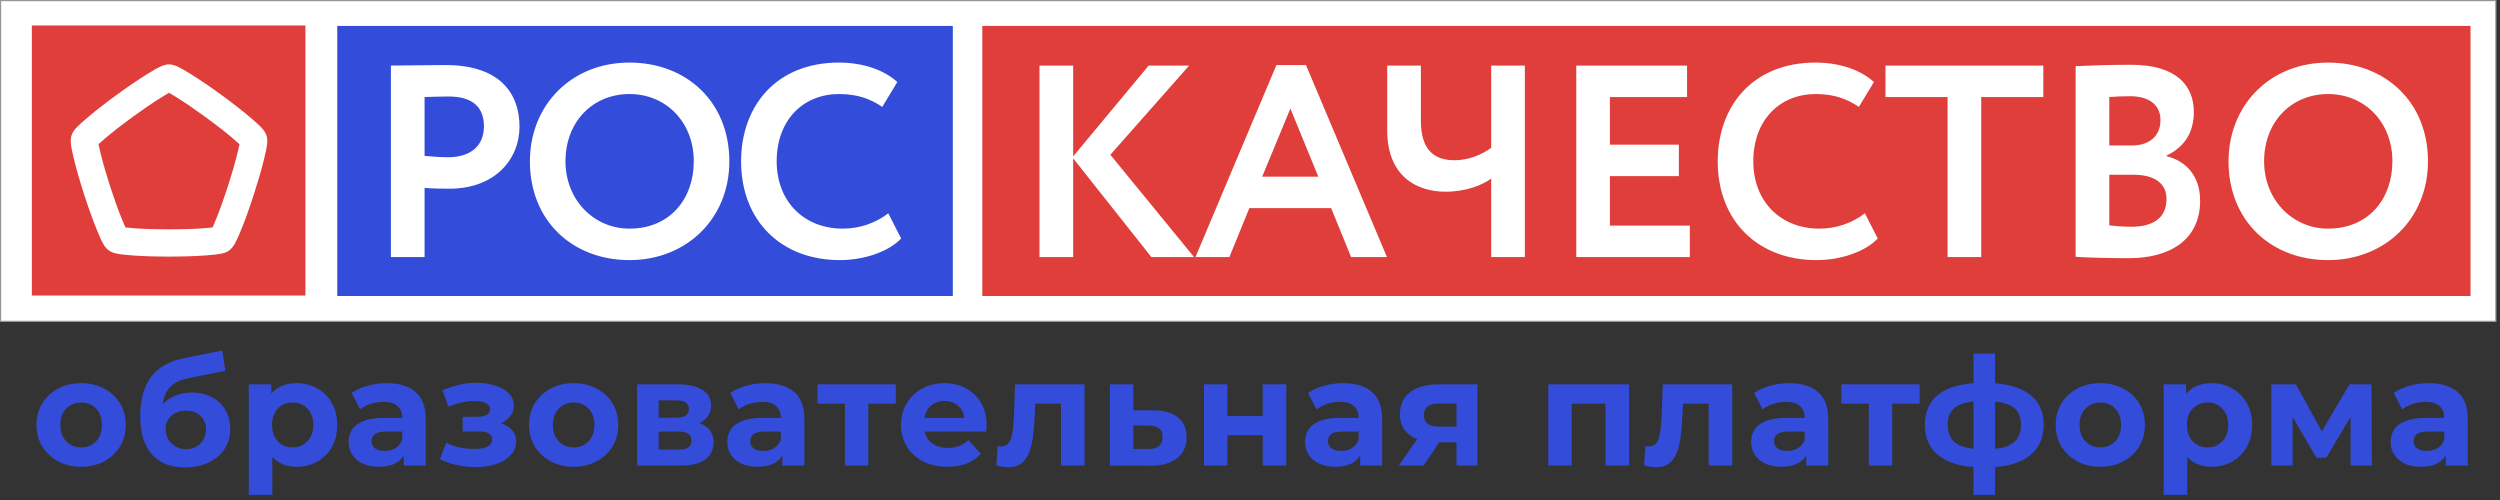
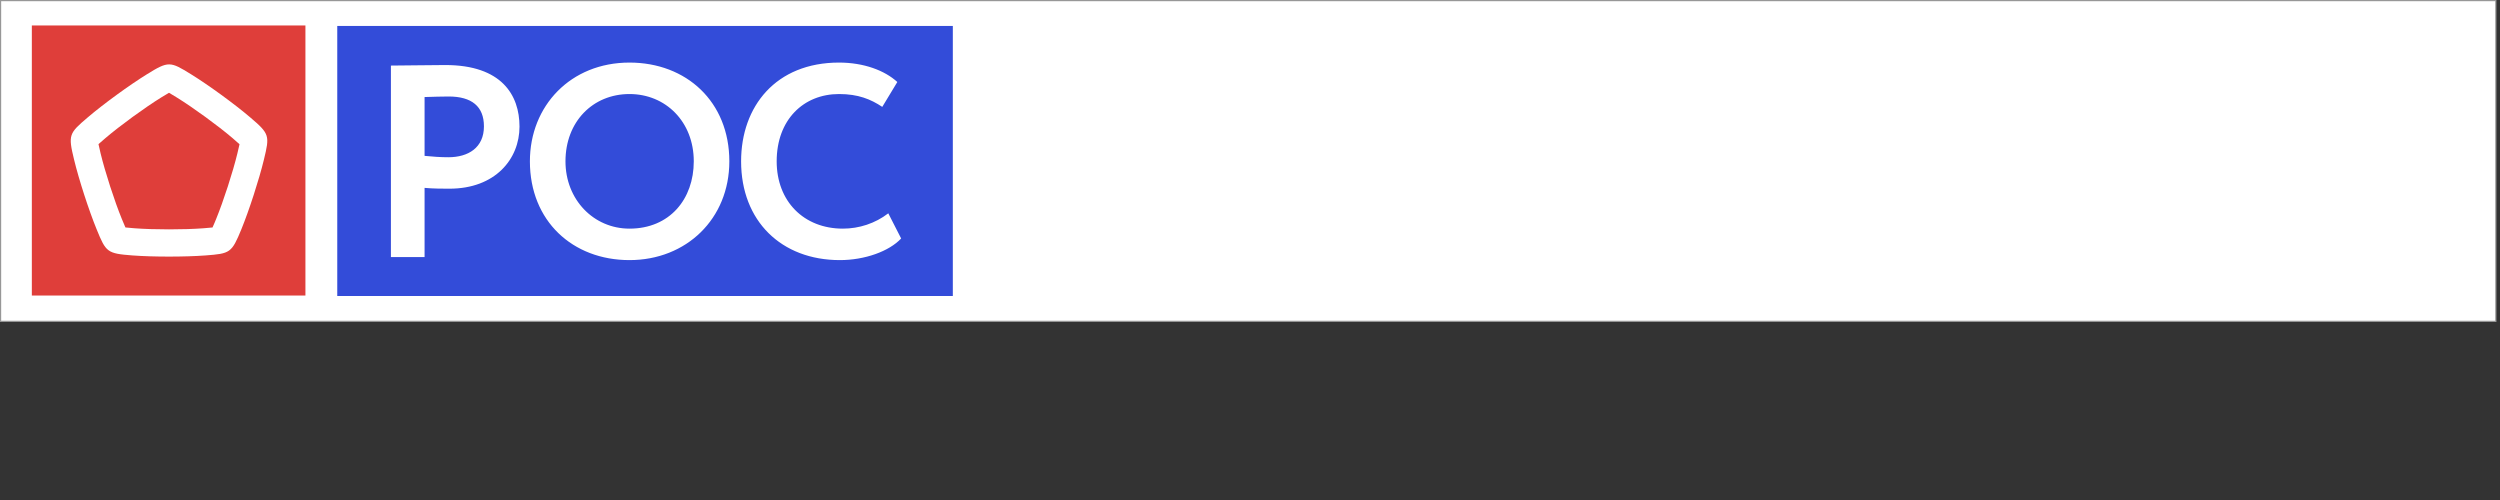
<svg xmlns="http://www.w3.org/2000/svg" width="200" height="40" viewBox="0 0 200 40" fill="none">
  <rect x="0" y="0" width="200" height="40" fill="#333333" stroke="none" />
  <g clip-path="url(#clip0_1736_696)">
    <path fill-rule="evenodd" clip-rule="evenodd" d="M0.047 25.708H199.67V0.048H0.047V25.708Z" fill="white" stroke="#979797" stroke-width="0.094" />
    <path fill-rule="evenodd" clip-rule="evenodd" d="M26.981 23.68H76.226V2.076H26.981V23.68Z" fill="#334CD9" />
    <path fill-rule="evenodd" clip-rule="evenodd" d="M35.87 12.579C35.257 12.579 34.601 12.535 33.966 12.469V7.763C34.688 7.742 35.344 7.72 35.891 7.72C37.73 7.72 38.715 8.508 38.715 10.106C38.715 11.812 37.468 12.579 35.87 12.579ZM35.629 5.203C34.556 5.203 32.127 5.246 31.273 5.246V20.567H33.966V15.03C34.623 15.095 35.498 15.095 35.957 15.095C39.612 15.095 41.56 12.732 41.56 10.128C41.56 7.611 40.138 5.203 35.629 5.203ZM50.359 18.291C47.491 18.291 45.238 15.971 45.238 12.907C45.238 9.733 47.426 7.523 50.359 7.523C53.248 7.523 55.502 9.733 55.502 12.907C55.502 15.928 53.576 18.291 50.359 18.291ZM50.359 5.006C45.654 5.006 42.392 8.464 42.392 12.907C42.392 17.678 45.806 20.808 50.359 20.808C54.911 20.808 58.347 17.503 58.347 12.907C58.347 8.136 54.911 5.006 50.359 5.006ZM71.063 17.065C70.013 17.875 68.722 18.291 67.43 18.291C64.301 18.291 62.134 16.102 62.134 12.907C62.134 9.58 64.278 7.523 67.123 7.523C68.656 7.523 69.663 7.939 70.582 8.551L71.786 6.56C70.779 5.641 69.116 5.006 67.123 5.006C62.068 5.006 59.288 8.508 59.288 12.907C59.288 17.678 62.505 20.808 67.189 20.808C69.181 20.808 71.129 20.108 72.092 19.078L71.063 17.065Z" fill="white" />
-     <path fill-rule="evenodd" clip-rule="evenodd" d="M78.585 23.68H197.642V2.076H78.585V23.68Z" fill="#DF3E3A" />
    <path fill-rule="evenodd" clip-rule="evenodd" d="M88.829 12.381L95.132 5.246H91.893L85.853 12.513V5.246H83.16V20.567H85.853V12.666L92.112 20.567H95.526L88.829 12.381ZM100.976 14.132L103.231 8.683L105.463 14.132H100.976ZM104.478 5.203H102.114L95.636 20.567H98.35L99.948 16.649H106.492L108.09 20.567H110.957L104.478 5.203ZM119.295 5.246V11.834C118.529 12.36 117.544 12.819 116.363 12.819C114.853 12.819 113.671 12.119 113.671 9.668V5.246H110.978V10.434C110.978 14.089 113.321 15.336 115.641 15.336C117.282 15.336 118.574 14.812 119.295 14.286V20.567H121.988V5.246H119.295ZM128.794 18.05V14.089H134.309V11.572H128.794V7.763H134.966V5.246H126.102V20.567H135.185V18.05H128.794ZM149.192 17.065C148.142 17.875 146.851 18.291 145.559 18.291C142.429 18.291 140.263 16.102 140.263 12.907C140.263 9.58 142.408 7.523 145.253 7.523C146.785 7.523 147.792 7.939 148.711 8.551L149.915 6.56C148.908 5.641 147.244 5.006 145.253 5.006C140.197 5.006 137.418 8.508 137.418 12.907C137.418 17.678 140.635 20.808 145.319 20.808C147.31 20.808 149.259 20.108 150.221 19.078L149.192 17.065ZM150.839 5.246V7.763H155.807V20.567H158.499V7.763H163.467V5.246H150.839ZM170.516 18.138C169.75 18.138 169.116 18.072 168.743 18.029V13.979H170.648C172.333 13.979 173.318 14.636 173.318 15.928C173.318 17.372 172.333 18.138 170.516 18.138ZM168.743 7.763C169.226 7.72 169.816 7.698 170.429 7.698C171.874 7.698 172.837 8.355 172.837 9.602C172.837 11.003 171.808 11.638 170.56 11.638H168.743V7.763ZM173.318 12.491V12.447C174.631 11.834 175.507 10.718 175.507 8.967C175.507 6.845 174.127 5.181 170.473 5.181C168.941 5.181 166.906 5.246 166.052 5.291V20.546C166.949 20.611 168.919 20.655 170.32 20.655C173.559 20.655 176.01 19.211 176.01 16.059C176.01 14.023 174.828 12.863 173.318 12.491ZM186.249 18.291C183.382 18.291 181.128 15.971 181.128 12.907C181.128 9.733 183.317 7.523 186.249 7.523C189.139 7.523 191.392 9.733 191.392 12.907C191.392 15.928 189.467 18.291 186.249 18.291ZM186.249 5.006C181.544 5.006 178.283 8.464 178.283 12.907C178.283 17.678 181.697 20.808 186.249 20.808C190.802 20.808 194.238 17.503 194.238 12.907C194.238 8.136 190.802 5.006 186.249 5.006Z" fill="white" />
    <path fill-rule="evenodd" clip-rule="evenodd" d="M21.113 12.77C21.58 10.847 21.575 10.716 20.018 9.391C18.759 8.318 16.696 6.815 15.29 5.945C13.61 4.905 13.485 4.869 11.748 5.945C10.342 6.815 8.279 8.318 7.02 9.391C5.515 10.672 5.443 10.78 5.926 12.77C6.316 14.38 7.104 16.814 7.731 18.346C8.481 20.178 8.562 20.28 10.597 20.435C12.244 20.559 14.794 20.559 16.442 20.435C18.41 20.285 18.532 20.24 19.308 18.346C19.934 16.813 20.723 14.38 21.113 12.77ZM2.547 23.642V2.038H24.434V23.642H2.547ZM14.143 7.798C15.464 8.615 17.424 10.044 18.606 11.05C18.724 11.151 18.978 11.367 19.161 11.538C19.116 11.76 19.044 12.052 18.995 12.257C18.63 13.764 17.881 16.076 17.291 17.519C17.232 17.665 17.107 17.971 17.001 18.198C16.778 18.224 16.482 18.247 16.277 18.262C14.73 18.379 12.307 18.379 10.763 18.262C10.608 18.25 10.28 18.225 10.033 18.196C9.941 17.989 9.827 17.713 9.748 17.52C9.159 16.082 8.411 13.771 8.044 12.256C8.007 12.103 7.928 11.778 7.879 11.531C8.046 11.38 8.274 11.185 8.433 11.05C9.612 10.046 11.573 8.617 12.895 7.798C13.026 7.716 13.305 7.544 13.522 7.422C13.717 7.533 13.968 7.689 14.143 7.798Z" fill="#DF3E3A" />
-     <path d="M6.496 37.342C5.803 37.342 5.188 37.197 4.648 36.907C4.117 36.617 3.694 36.223 3.38 35.724C3.074 35.216 2.921 34.641 2.921 33.997C2.921 33.345 3.074 32.769 3.38 32.27C3.694 31.763 4.117 31.368 4.648 31.087C5.188 30.797 5.803 30.652 6.496 30.652C7.18 30.652 7.792 30.797 8.331 31.087C8.871 31.368 9.293 31.759 9.599 32.258C9.905 32.757 10.058 33.337 10.058 33.997C10.058 34.641 9.905 35.216 9.599 35.724C9.293 36.223 8.871 36.617 8.331 36.907C7.792 37.197 7.18 37.342 6.496 37.342ZM6.496 35.796C6.81 35.796 7.092 35.724 7.341 35.579C7.591 35.434 7.788 35.228 7.933 34.963C8.078 34.689 8.15 34.367 8.15 33.997C8.15 33.618 8.078 33.296 7.933 33.031C7.788 32.765 7.591 32.56 7.341 32.415C7.092 32.27 6.81 32.198 6.496 32.198C6.182 32.198 5.9 32.27 5.651 32.415C5.401 32.56 5.2 32.765 5.047 33.031C4.902 33.296 4.829 33.618 4.829 33.997C4.829 34.367 4.902 34.689 5.047 34.963C5.2 35.228 5.401 35.434 5.651 35.579C5.9 35.724 6.182 35.796 6.496 35.796ZM14.795 37.39C14.264 37.39 13.781 37.313 13.346 37.161C12.912 37 12.533 36.754 12.211 36.424C11.897 36.086 11.652 35.655 11.475 35.132C11.305 34.609 11.221 33.985 11.221 33.26C11.221 32.745 11.265 32.274 11.354 31.847C11.442 31.421 11.575 31.034 11.752 30.688C11.929 30.334 12.155 30.024 12.428 29.758C12.71 29.485 13.036 29.259 13.407 29.082C13.785 28.897 14.212 28.756 14.687 28.66L17.778 28.044L18.032 29.662L15.302 30.205C15.141 30.237 14.956 30.282 14.747 30.338C14.546 30.386 14.34 30.463 14.131 30.567C13.93 30.672 13.741 30.821 13.563 31.014C13.395 31.199 13.258 31.445 13.153 31.751C13.048 32.049 12.996 32.419 12.996 32.862C12.996 32.999 13 33.103 13.008 33.176C13.024 33.248 13.036 33.325 13.044 33.405C13.06 33.486 13.068 33.61 13.068 33.779L12.465 33.188C12.642 32.809 12.867 32.487 13.141 32.222C13.423 31.956 13.745 31.755 14.107 31.618C14.477 31.473 14.888 31.401 15.339 31.401C15.95 31.401 16.486 31.525 16.945 31.775C17.412 32.016 17.774 32.359 18.032 32.801C18.289 33.244 18.418 33.747 18.418 34.311C18.418 34.923 18.265 35.462 17.959 35.929C17.653 36.388 17.226 36.746 16.679 37.004C16.14 37.261 15.512 37.39 14.795 37.39ZM14.892 35.929C15.206 35.929 15.483 35.861 15.725 35.724C15.967 35.579 16.152 35.389 16.28 35.156C16.417 34.915 16.486 34.645 16.486 34.347C16.486 34.057 16.417 33.8 16.28 33.574C16.152 33.349 15.967 33.172 15.725 33.043C15.483 32.914 15.202 32.85 14.88 32.85C14.566 32.85 14.284 32.914 14.034 33.043C13.785 33.164 13.592 33.333 13.455 33.55C13.318 33.767 13.25 34.021 13.25 34.311C13.25 34.609 13.318 34.882 13.455 35.132C13.6 35.373 13.793 35.567 14.034 35.712C14.284 35.856 14.57 35.929 14.892 35.929ZM23.741 37.342C23.194 37.342 22.715 37.221 22.304 36.98C21.894 36.738 21.572 36.372 21.338 35.881C21.113 35.382 21 34.754 21 33.997C21 33.232 21.109 32.604 21.326 32.113C21.544 31.622 21.858 31.256 22.268 31.014C22.679 30.773 23.17 30.652 23.741 30.652C24.353 30.652 24.901 30.793 25.384 31.075C25.875 31.348 26.261 31.735 26.543 32.234C26.833 32.733 26.978 33.321 26.978 33.997C26.978 34.681 26.833 35.273 26.543 35.772C26.261 36.271 25.875 36.657 25.384 36.931C24.901 37.205 24.353 37.342 23.741 37.342ZM19.901 39.588V30.748H21.701V32.077L21.664 34.009L21.785 35.929V39.588H19.901ZM23.415 35.796C23.729 35.796 24.007 35.724 24.248 35.579C24.498 35.434 24.695 35.228 24.84 34.963C24.993 34.689 25.07 34.367 25.07 33.997C25.07 33.618 24.993 33.296 24.84 33.031C24.695 32.765 24.498 32.56 24.248 32.415C24.007 32.27 23.729 32.198 23.415 32.198C23.101 32.198 22.82 32.27 22.57 32.415C22.32 32.56 22.123 32.765 21.978 33.031C21.833 33.296 21.761 33.618 21.761 33.997C21.761 34.367 21.833 34.689 21.978 34.963C22.123 35.228 22.32 35.434 22.57 35.579C22.82 35.724 23.101 35.796 23.415 35.796ZM32.297 37.245V35.977L32.177 35.7V33.429C32.177 33.027 32.052 32.713 31.802 32.487C31.561 32.262 31.186 32.149 30.679 32.149C30.333 32.149 29.991 32.206 29.653 32.318C29.323 32.423 29.041 32.568 28.808 32.753L28.131 31.437C28.486 31.187 28.912 30.994 29.411 30.857C29.91 30.72 30.418 30.652 30.933 30.652C31.923 30.652 32.692 30.885 33.239 31.352C33.787 31.819 34.06 32.548 34.06 33.538V37.245H32.297ZM30.317 37.342C29.81 37.342 29.375 37.257 29.013 37.088C28.651 36.911 28.373 36.673 28.18 36.376C27.986 36.078 27.89 35.744 27.89 35.373C27.89 34.987 27.982 34.649 28.168 34.359C28.361 34.069 28.663 33.844 29.073 33.683C29.484 33.514 30.019 33.429 30.679 33.429H32.406V34.528H30.885C30.442 34.528 30.136 34.601 29.967 34.745C29.806 34.89 29.725 35.072 29.725 35.289C29.725 35.53 29.818 35.724 30.003 35.868C30.196 36.005 30.458 36.074 30.788 36.074C31.102 36.074 31.384 36.001 31.633 35.856C31.883 35.703 32.064 35.482 32.177 35.192L32.467 36.062C32.33 36.48 32.08 36.798 31.718 37.016C31.355 37.233 30.889 37.342 30.317 37.342ZM38.053 37.366C37.554 37.366 37.055 37.313 36.556 37.209C36.065 37.104 35.61 36.947 35.191 36.738L35.698 35.422C36.028 35.583 36.387 35.708 36.773 35.796C37.167 35.877 37.566 35.917 37.968 35.917C38.258 35.917 38.508 35.889 38.717 35.832C38.934 35.768 39.099 35.679 39.212 35.567C39.325 35.454 39.381 35.317 39.381 35.156C39.381 34.947 39.293 34.79 39.116 34.685C38.938 34.572 38.681 34.516 38.343 34.516H37.014V33.345H38.186C38.403 33.345 38.588 33.321 38.741 33.272C38.894 33.224 39.007 33.156 39.079 33.067C39.16 32.97 39.2 32.858 39.2 32.729C39.2 32.592 39.152 32.475 39.055 32.379C38.959 32.282 38.818 32.21 38.633 32.161C38.447 32.105 38.214 32.077 37.932 32.077C37.61 32.077 37.276 32.117 36.93 32.198C36.584 32.27 36.23 32.379 35.867 32.524L35.408 31.22C35.835 31.042 36.258 30.901 36.676 30.797C37.095 30.692 37.51 30.636 37.92 30.628C38.524 30.612 39.067 30.676 39.55 30.821C40.033 30.966 40.412 31.175 40.685 31.449C40.967 31.723 41.108 32.057 41.108 32.451C41.108 32.765 41.011 33.047 40.818 33.296C40.633 33.546 40.376 33.743 40.045 33.888C39.715 34.025 39.345 34.093 38.934 34.093L38.983 33.719C39.699 33.719 40.263 33.864 40.673 34.154C41.084 34.436 41.289 34.822 41.289 35.313C41.289 35.732 41.144 36.098 40.855 36.412C40.573 36.718 40.186 36.955 39.695 37.124C39.212 37.285 38.665 37.366 38.053 37.366ZM45.896 37.342C45.204 37.342 44.588 37.197 44.049 36.907C43.517 36.617 43.095 36.223 42.781 35.724C42.475 35.216 42.322 34.641 42.322 33.997C42.322 33.345 42.475 32.769 42.781 32.27C43.095 31.763 43.517 31.368 44.049 31.087C44.588 30.797 45.204 30.652 45.896 30.652C46.581 30.652 47.192 30.797 47.732 31.087C48.271 31.368 48.694 31.759 49 32.258C49.306 32.757 49.459 33.337 49.459 33.997C49.459 34.641 49.306 35.216 49 35.724C48.694 36.223 48.271 36.617 47.732 36.907C47.192 37.197 46.581 37.342 45.896 37.342ZM45.896 35.796C46.21 35.796 46.492 35.724 46.742 35.579C46.991 35.434 47.188 35.228 47.333 34.963C47.478 34.689 47.551 34.367 47.551 33.997C47.551 33.618 47.478 33.296 47.333 33.031C47.188 32.765 46.991 32.56 46.742 32.415C46.492 32.27 46.21 32.198 45.896 32.198C45.582 32.198 45.3 32.27 45.051 32.415C44.801 32.56 44.6 32.765 44.447 33.031C44.302 33.296 44.23 33.618 44.23 33.997C44.23 34.367 44.302 34.689 44.447 34.963C44.6 35.228 44.801 35.434 45.051 35.579C45.3 35.724 45.582 35.796 45.896 35.796ZM50.972 37.245V30.748H54.292C55.105 30.748 55.741 30.897 56.2 31.195C56.659 31.485 56.889 31.896 56.889 32.427C56.889 32.958 56.671 33.377 56.236 33.683C55.81 33.981 55.242 34.13 54.534 34.13L54.727 33.695C55.516 33.695 56.104 33.84 56.49 34.13C56.885 34.419 57.082 34.842 57.082 35.398C57.082 35.969 56.864 36.42 56.43 36.75C55.995 37.08 55.331 37.245 54.437 37.245H50.972ZM52.698 35.965H54.28C54.626 35.965 54.884 35.909 55.053 35.796C55.23 35.675 55.319 35.494 55.319 35.253C55.319 35.003 55.238 34.822 55.077 34.709C54.916 34.589 54.663 34.528 54.316 34.528H52.698V35.965ZM52.698 33.417H54.123C54.453 33.417 54.699 33.357 54.86 33.236C55.029 33.115 55.113 32.942 55.113 32.717C55.113 32.483 55.029 32.31 54.86 32.198C54.699 32.085 54.453 32.029 54.123 32.029H52.698V33.417ZM62.589 37.245V35.977L62.468 35.7V33.429C62.468 33.027 62.343 32.713 62.094 32.487C61.852 32.262 61.478 32.149 60.971 32.149C60.625 32.149 60.283 32.206 59.944 32.318C59.614 32.423 59.333 32.568 59.099 32.753L58.423 31.437C58.777 31.187 59.204 30.994 59.703 30.857C60.202 30.72 60.709 30.652 61.224 30.652C62.215 30.652 62.983 30.885 63.531 31.352C64.078 31.819 64.352 32.548 64.352 33.538V37.245H62.589ZM60.609 37.342C60.102 37.342 59.667 37.257 59.304 37.088C58.942 36.911 58.664 36.673 58.471 36.376C58.278 36.078 58.181 35.744 58.181 35.373C58.181 34.987 58.274 34.649 58.459 34.359C58.652 34.069 58.954 33.844 59.365 33.683C59.775 33.514 60.311 33.429 60.971 33.429H62.698V34.528H61.176C60.733 34.528 60.428 34.601 60.258 34.745C60.097 34.89 60.017 35.072 60.017 35.289C60.017 35.53 60.109 35.724 60.295 35.868C60.488 36.005 60.749 36.074 61.08 36.074C61.394 36.074 61.675 36.001 61.925 35.856C62.174 35.703 62.355 35.482 62.468 35.192L62.758 36.062C62.621 36.48 62.372 36.798 62.009 37.016C61.647 37.233 61.18 37.342 60.609 37.342ZM67.594 37.245V31.86L68.017 32.294H65.397V30.748H71.664V32.294H69.043L69.466 31.86V37.245H67.594ZM75.79 37.342C75.049 37.342 74.397 37.197 73.834 36.907C73.278 36.617 72.848 36.223 72.542 35.724C72.236 35.216 72.083 34.641 72.083 33.997C72.083 33.345 72.232 32.769 72.53 32.27C72.836 31.763 73.25 31.368 73.773 31.087C74.297 30.797 74.888 30.652 75.549 30.652C76.184 30.652 76.756 30.789 77.263 31.062C77.778 31.328 78.185 31.715 78.483 32.222C78.781 32.721 78.93 33.321 78.93 34.021C78.93 34.093 78.926 34.178 78.918 34.275C78.909 34.363 78.901 34.448 78.893 34.528H73.617V33.429H77.903L77.179 33.755C77.179 33.417 77.11 33.123 76.973 32.874C76.837 32.624 76.647 32.431 76.406 32.294C76.164 32.149 75.883 32.077 75.561 32.077C75.239 32.077 74.953 32.149 74.703 32.294C74.462 32.431 74.273 32.628 74.136 32.886C73.999 33.135 73.93 33.433 73.93 33.779V34.069C73.93 34.423 74.007 34.737 74.16 35.011C74.321 35.277 74.542 35.482 74.824 35.627C75.114 35.764 75.452 35.832 75.838 35.832C76.184 35.832 76.486 35.78 76.744 35.675C77.01 35.571 77.251 35.414 77.469 35.204L78.471 36.291C78.173 36.629 77.799 36.891 77.348 37.076C76.897 37.253 76.378 37.342 75.79 37.342ZM79.711 37.233L79.808 35.687C79.856 35.695 79.904 35.703 79.952 35.712C80.001 35.712 80.045 35.712 80.085 35.712C80.311 35.712 80.488 35.647 80.617 35.518C80.745 35.389 80.842 35.216 80.906 34.999C80.971 34.774 81.015 34.52 81.039 34.238C81.071 33.957 81.096 33.663 81.112 33.357L81.208 30.748H86.763V37.245H84.879V31.835L85.302 32.294H82.452L82.85 31.811L82.766 33.441C82.742 34.021 82.694 34.552 82.621 35.035C82.557 35.518 82.448 35.937 82.295 36.291C82.142 36.637 81.937 36.907 81.679 37.1C81.422 37.285 81.091 37.378 80.689 37.378C80.544 37.378 80.391 37.366 80.23 37.342C80.069 37.318 79.896 37.281 79.711 37.233ZM92.306 32.825C93.159 32.834 93.807 33.027 94.25 33.405C94.701 33.775 94.926 34.303 94.926 34.987C94.926 35.703 94.673 36.263 94.165 36.666C93.658 37.06 92.954 37.257 92.052 37.257L88.792 37.245V30.748H90.663V32.825H92.306ZM91.883 35.917C92.245 35.925 92.523 35.848 92.716 35.687C92.91 35.526 93.006 35.285 93.006 34.963C93.006 34.641 92.91 34.411 92.716 34.275C92.523 34.13 92.245 34.053 91.883 34.045L90.663 34.033V35.917H91.883ZM96.32 37.245V30.748H98.192V33.284H101.018V30.748H102.902V37.245H101.018V34.818H98.192V37.245H96.32ZM108.811 37.245V35.977L108.69 35.7V33.429C108.69 33.027 108.565 32.713 108.316 32.487C108.074 32.262 107.7 32.149 107.192 32.149C106.846 32.149 106.504 32.206 106.166 32.318C105.836 32.423 105.554 32.568 105.321 32.753L104.645 31.437C104.999 31.187 105.425 30.994 105.925 30.857C106.424 30.72 106.931 30.652 107.446 30.652C108.436 30.652 109.205 30.885 109.752 31.352C110.3 31.819 110.574 32.548 110.574 33.538V37.245H108.811ZM106.83 37.342C106.323 37.342 105.888 37.257 105.526 37.088C105.164 36.911 104.886 36.673 104.693 36.376C104.5 36.078 104.403 35.744 104.403 35.373C104.403 34.987 104.496 34.649 104.681 34.359C104.874 34.069 105.176 33.844 105.586 33.683C105.997 33.514 106.532 33.429 107.192 33.429H108.919V34.528H107.398C106.955 34.528 106.649 34.601 106.48 34.745C106.319 34.89 106.239 35.072 106.239 35.289C106.239 35.53 106.331 35.724 106.516 35.868C106.709 36.005 106.971 36.074 107.301 36.074C107.615 36.074 107.897 36.001 108.146 35.856C108.396 35.703 108.577 35.482 108.69 35.192L108.98 36.062C108.843 36.48 108.593 36.798 108.231 37.016C107.869 37.233 107.402 37.342 106.83 37.342ZM116.521 37.245V35.084L116.787 35.386H114.987C114.054 35.386 113.321 35.192 112.79 34.806C112.258 34.419 111.993 33.864 111.993 33.139C111.993 32.367 112.27 31.775 112.826 31.364C113.389 30.954 114.146 30.748 115.096 30.748H118.199V37.245H116.521ZM111.896 37.245L113.623 34.77H115.543L113.901 37.245H111.896ZM116.521 34.504V31.799L116.787 32.282H115.132C114.746 32.282 114.444 32.355 114.227 32.499C114.017 32.644 113.913 32.878 113.913 33.2C113.913 33.82 114.311 34.13 115.108 34.13H116.787L116.521 34.504ZM123.864 37.245V30.748H130.325V37.245H128.441V31.872L128.864 32.294H125.314L125.736 31.872V37.245H123.864ZM131.527 37.233L131.624 35.687C131.672 35.695 131.72 35.703 131.769 35.712C131.817 35.712 131.861 35.712 131.902 35.712C132.127 35.712 132.304 35.647 132.433 35.518C132.562 35.389 132.658 35.216 132.723 34.999C132.787 34.774 132.831 34.52 132.856 34.238C132.888 33.957 132.912 33.663 132.928 33.357L133.025 30.748H138.579V37.245H136.696V31.835L137.118 32.294H134.268L134.667 31.811L134.582 33.441C134.558 34.021 134.51 34.552 134.437 35.035C134.373 35.518 134.264 35.937 134.111 36.291C133.958 36.637 133.753 36.907 133.496 37.1C133.238 37.285 132.908 37.378 132.505 37.378C132.36 37.378 132.207 37.366 132.046 37.342C131.885 37.318 131.712 37.281 131.527 37.233ZM144.496 37.245V35.977L144.376 35.7V33.429C144.376 33.027 144.251 32.713 144.001 32.487C143.76 32.262 143.386 32.149 142.878 32.149C142.532 32.149 142.19 32.206 141.852 32.318C141.522 32.423 141.24 32.568 141.007 32.753L140.33 31.437C140.685 31.187 141.111 30.994 141.61 30.857C142.11 30.72 142.617 30.652 143.132 30.652C144.122 30.652 144.891 30.885 145.438 31.352C145.986 31.819 146.259 32.548 146.259 33.538V37.245H144.496ZM142.516 37.342C142.009 37.342 141.574 37.257 141.212 37.088C140.85 36.911 140.572 36.673 140.379 36.376C140.186 36.078 140.089 35.744 140.089 35.373C140.089 34.987 140.181 34.649 140.367 34.359C140.56 34.069 140.862 33.844 141.272 33.683C141.683 33.514 142.218 33.429 142.878 33.429H144.605V34.528H143.084C142.641 34.528 142.335 34.601 142.166 34.745C142.005 34.89 141.924 35.072 141.924 35.289C141.924 35.53 142.017 35.724 142.202 35.868C142.395 36.005 142.657 36.074 142.987 36.074C143.301 36.074 143.583 36.001 143.832 35.856C144.082 35.703 144.263 35.482 144.376 35.192L144.666 36.062C144.529 36.48 144.279 36.798 143.917 37.016C143.555 37.233 143.088 37.342 142.516 37.342ZM149.502 37.245V31.86L149.925 32.294H147.304V30.748H153.571V32.294H150.951L151.374 31.86V37.245H149.502ZM158.893 37.39C158.877 37.39 158.833 37.39 158.76 37.39C158.688 37.39 158.619 37.39 158.555 37.39C158.49 37.39 158.446 37.39 158.422 37.39C157.013 37.366 155.922 37.064 155.15 36.484C154.377 35.905 153.99 35.068 153.99 33.973C153.99 32.894 154.373 32.073 155.137 31.509C155.91 30.938 157.017 30.648 158.458 30.64C158.474 30.64 158.515 30.64 158.579 30.64C158.651 30.64 158.72 30.64 158.784 30.64C158.849 30.64 158.889 30.64 158.905 30.64C160.362 30.64 161.489 30.922 162.286 31.485C163.091 32.049 163.494 32.878 163.494 33.973C163.494 35.084 163.091 35.933 162.286 36.521C161.489 37.1 160.358 37.39 158.893 37.39ZM158.833 35.941C159.501 35.941 160.044 35.873 160.463 35.736C160.881 35.591 161.187 35.373 161.381 35.084C161.582 34.786 161.682 34.415 161.682 33.973C161.682 33.546 161.586 33.196 161.393 32.922C161.199 32.64 160.889 32.431 160.463 32.294C160.044 32.157 159.501 32.089 158.833 32.089C158.808 32.089 158.76 32.089 158.688 32.089C158.615 32.089 158.567 32.089 158.543 32.089C157.899 32.089 157.375 32.161 156.973 32.306C156.57 32.451 156.277 32.66 156.091 32.934C155.906 33.208 155.814 33.554 155.814 33.973C155.814 34.407 155.906 34.77 156.091 35.059C156.277 35.349 156.57 35.567 156.973 35.712C157.375 35.856 157.899 35.933 158.543 35.941C158.567 35.941 158.615 35.941 158.688 35.941C158.76 35.941 158.808 35.941 158.833 35.941ZM157.879 39.588V28.285H159.605V39.588H157.879ZM168.03 37.342C167.337 37.342 166.721 37.197 166.182 36.907C165.651 36.617 165.228 36.223 164.914 35.724C164.608 35.216 164.455 34.641 164.455 33.997C164.455 33.345 164.608 32.769 164.914 32.27C165.228 31.763 165.651 31.368 166.182 31.087C166.721 30.797 167.337 30.652 168.03 30.652C168.714 30.652 169.326 30.797 169.865 31.087C170.405 31.368 170.827 31.759 171.133 32.258C171.439 32.757 171.592 33.337 171.592 33.997C171.592 34.641 171.439 35.216 171.133 35.724C170.827 36.223 170.405 36.617 169.865 36.907C169.326 37.197 168.714 37.342 168.03 37.342ZM168.03 35.796C168.344 35.796 168.625 35.724 168.875 35.579C169.125 35.434 169.322 35.228 169.467 34.963C169.612 34.689 169.684 34.367 169.684 33.997C169.684 33.618 169.612 33.296 169.467 33.031C169.322 32.765 169.125 32.56 168.875 32.415C168.625 32.27 168.344 32.198 168.03 32.198C167.716 32.198 167.434 32.27 167.184 32.415C166.935 32.56 166.734 32.765 166.581 33.031C166.436 33.296 166.363 33.618 166.363 33.997C166.363 34.367 166.436 34.689 166.581 34.963C166.734 35.228 166.935 35.434 167.184 35.579C167.434 35.724 167.716 35.796 168.03 35.796ZM176.933 37.342C176.385 37.342 175.906 37.221 175.496 36.98C175.085 36.738 174.763 36.372 174.53 35.881C174.304 35.382 174.192 34.754 174.192 33.997C174.192 33.232 174.3 32.604 174.518 32.113C174.735 31.622 175.049 31.256 175.46 31.014C175.87 30.773 176.361 30.652 176.933 30.652C177.545 30.652 178.092 30.793 178.575 31.075C179.066 31.348 179.453 31.735 179.734 32.234C180.024 32.733 180.169 33.321 180.169 33.997C180.169 34.681 180.024 35.273 179.734 35.772C179.453 36.271 179.066 36.657 178.575 36.931C178.092 37.205 177.545 37.342 176.933 37.342ZM173.093 39.588V30.748H174.892V32.077L174.856 34.009L174.977 35.929V39.588H173.093ZM176.607 35.796C176.921 35.796 177.199 35.724 177.44 35.579C177.69 35.434 177.887 35.228 178.032 34.963C178.185 34.689 178.261 34.367 178.261 33.997C178.261 33.618 178.185 33.296 178.032 33.031C177.887 32.765 177.69 32.56 177.44 32.415C177.199 32.27 176.921 32.198 176.607 32.198C176.293 32.198 176.011 32.27 175.762 32.415C175.512 32.56 175.315 32.765 175.17 33.031C175.025 33.296 174.953 33.618 174.953 33.997C174.953 34.367 175.025 34.689 175.17 34.963C175.315 35.228 175.512 35.434 175.762 35.579C176.011 35.724 176.293 35.796 176.607 35.796ZM181.707 37.245V30.748H183.675L186.126 35.192H185.341L187.962 30.748H189.725L189.749 37.245H188.046V32.681L188.336 32.874L186.102 36.617H185.305L183.059 32.741L183.409 32.656V37.245H181.707ZM195.659 37.245V35.977L195.538 35.7V33.429C195.538 33.027 195.414 32.713 195.164 32.487C194.923 32.262 194.548 32.149 194.041 32.149C193.695 32.149 193.353 32.206 193.015 32.318C192.685 32.423 192.403 32.568 192.169 32.753L191.493 31.437C191.847 31.187 192.274 30.994 192.773 30.857C193.272 30.72 193.779 30.652 194.295 30.652C195.285 30.652 196.054 30.885 196.601 31.352C197.148 31.819 197.422 32.548 197.422 33.538V37.245H195.659ZM193.679 37.342C193.172 37.342 192.737 37.257 192.375 37.088C192.012 36.911 191.735 36.673 191.541 36.376C191.348 36.078 191.252 35.744 191.252 35.373C191.252 34.987 191.344 34.649 191.529 34.359C191.723 34.069 192.024 33.844 192.435 33.683C192.846 33.514 193.381 33.429 194.041 33.429H195.768V34.528H194.246C193.804 34.528 193.498 34.601 193.329 34.745C193.168 34.89 193.087 35.072 193.087 35.289C193.087 35.53 193.18 35.724 193.365 35.868C193.558 36.005 193.82 36.074 194.15 36.074C194.464 36.074 194.745 36.001 194.995 35.856C195.245 35.703 195.426 35.482 195.538 35.192L195.828 36.062C195.691 36.48 195.442 36.798 195.079 37.016C194.717 37.233 194.25 37.342 193.679 37.342Z" fill="#334CD9" />
  </g>
  <defs>
    <clipPath id="clip0_1736_696">
      <rect width="199.717" height="40" fill="white" />
    </clipPath>
  </defs>
</svg>